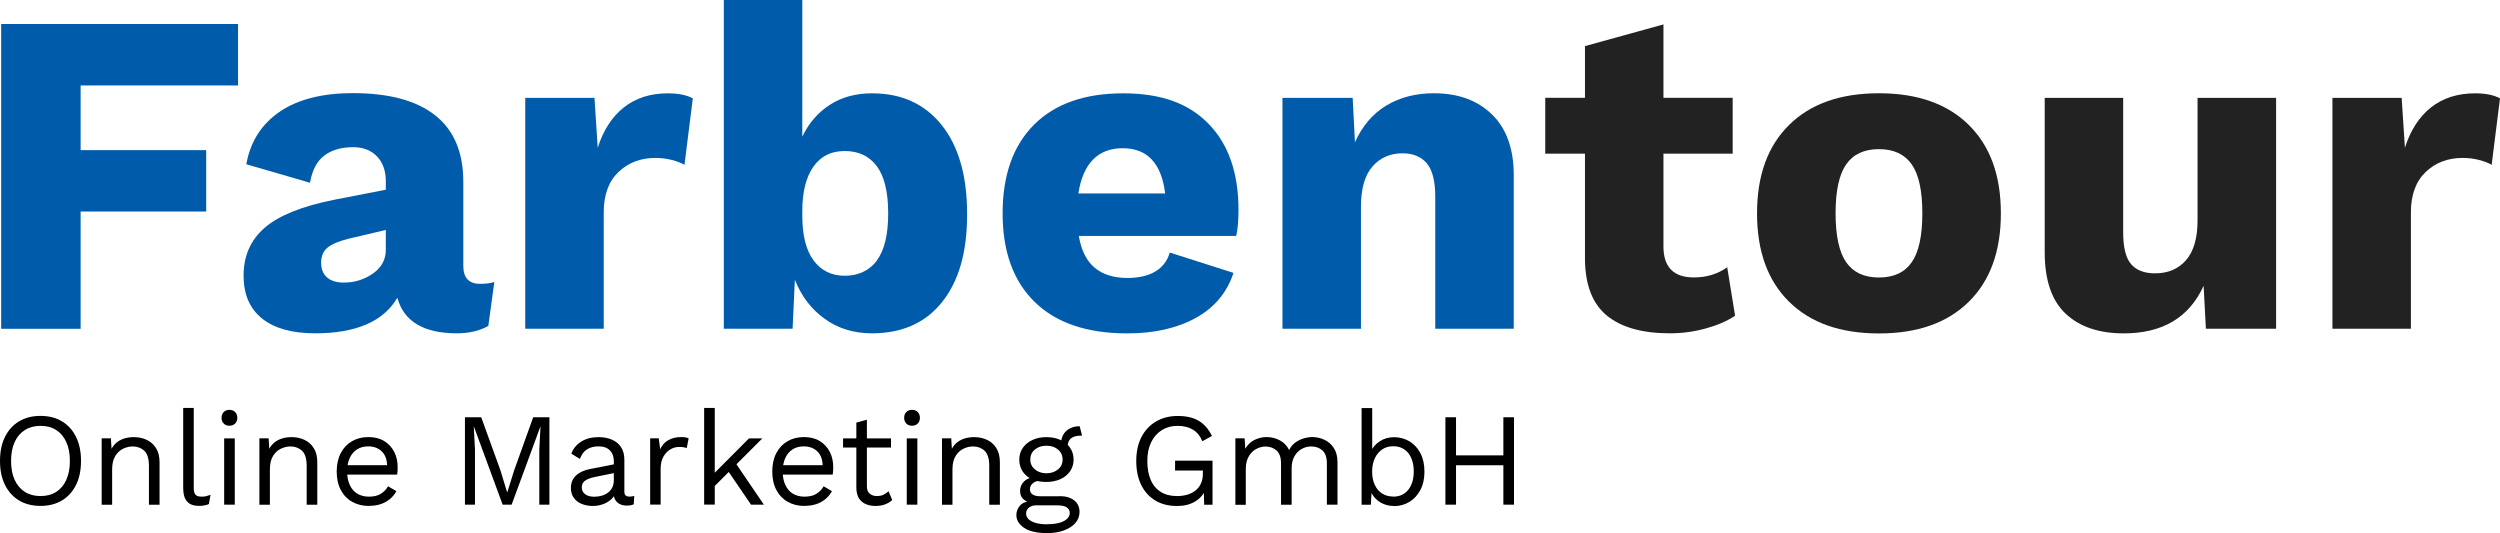
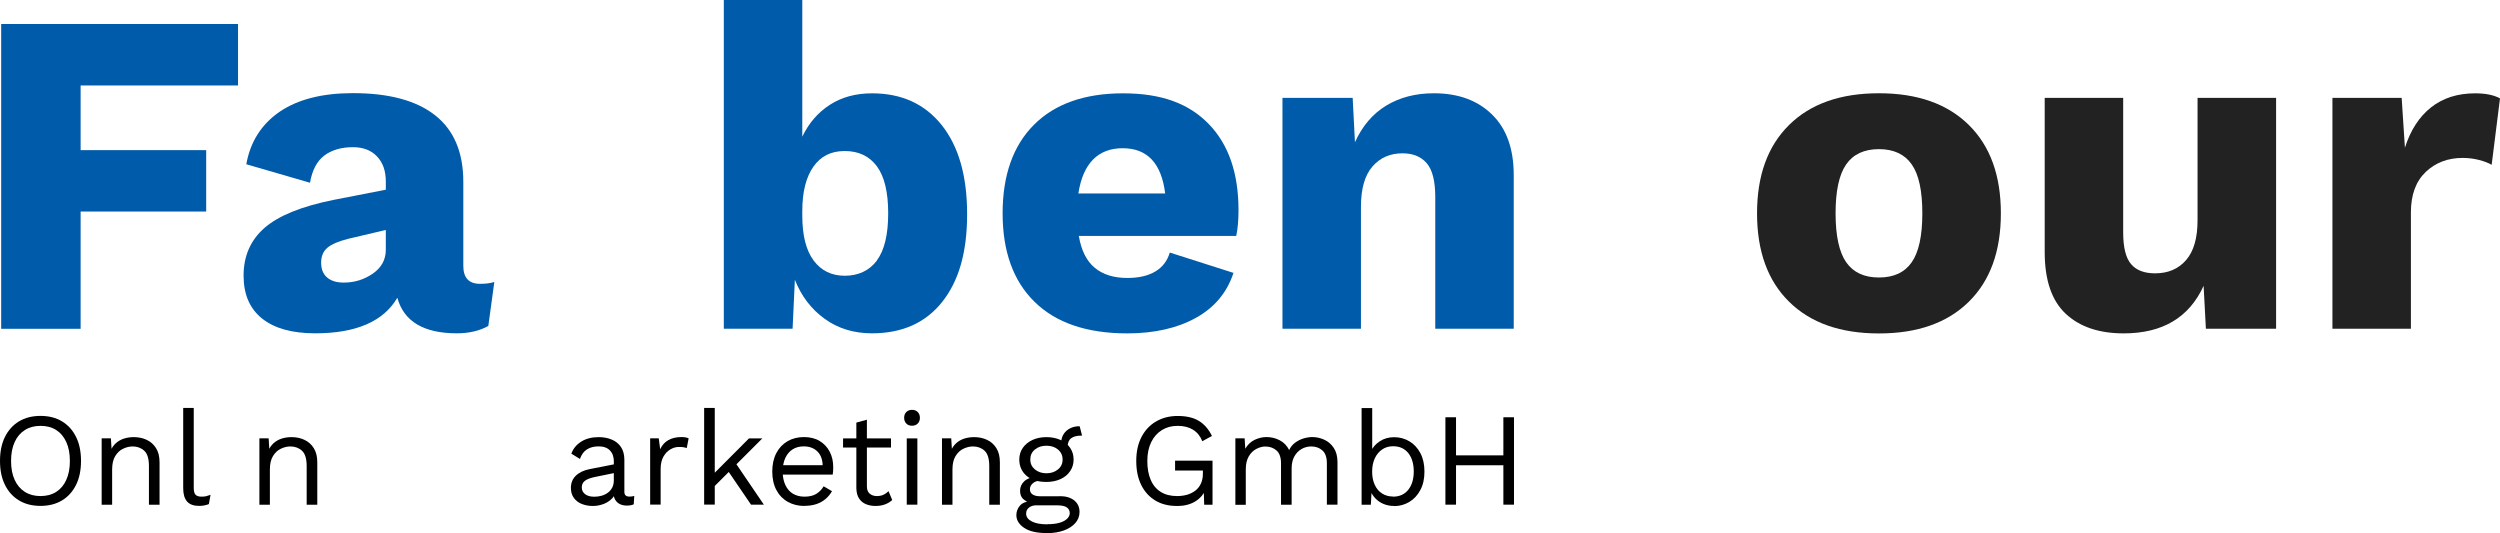
<svg xmlns="http://www.w3.org/2000/svg" id="Ebene_2" viewBox="0 0 383.87 81.86">
  <defs>
    <style>      .cls-1 {        fill: #005caa;      }      .cls-2 {        fill: #222;      }    </style>
  </defs>
  <g id="Ebene_1-2" data-name="Ebene_1">
    <g>
      <g>
        <path d="M6.22,63.86c1.27,0,2.38.28,3.3.84.93.56,1.65,1.36,2.16,2.39.51,1.03.76,2.26.76,3.68s-.25,2.65-.76,3.68c-.51,1.03-1.23,1.83-2.16,2.39-.93.56-2.03.84-3.3.84s-2.38-.28-3.3-.84c-.93-.56-1.65-1.36-2.16-2.39-.51-1.03-.76-2.26-.76-3.68s.25-2.65.76-3.68c.51-1.03,1.23-1.83,2.16-2.39.93-.56,2.03-.84,3.3-.84ZM6.22,65.39c-.92,0-1.72.21-2.4.64s-1.2,1.04-1.57,1.85c-.37.81-.55,1.77-.55,2.9s.18,2.09.55,2.9c.37.81.89,1.42,1.57,1.85.68.43,1.48.64,2.4.64s1.74-.21,2.41-.64c.67-.43,1.19-1.04,1.55-1.85.37-.81.55-1.77.55-2.9s-.18-2.09-.55-2.9c-.37-.81-.88-1.42-1.55-1.85s-1.47-.64-2.41-.64Z" />
        <path d="M15.61,77.48v-10.17h1.42l.14,2.28-.26-.22c.22-.54.51-.98.87-1.31.37-.33.79-.57,1.27-.72.48-.15.98-.22,1.49-.22.73,0,1.4.14,1.99.42.6.28,1.07.7,1.43,1.27.36.57.54,1.29.54,2.18v6.51h-1.63v-5.94c0-1.12-.24-1.91-.72-2.35-.48-.44-1.08-.66-1.78-.66-.49,0-.98.12-1.46.35-.49.23-.89.6-1.21,1.12s-.48,1.21-.48,2.07v5.41h-1.63Z" />
        <path d="M29.75,62.64v12.26c0,.52.09.87.28,1.07.19.2.5.29.92.29.27,0,.49-.02.67-.06.18-.04.41-.12.71-.22l-.26,1.42c-.22.09-.45.17-.71.21-.26.05-.52.07-.79.07-.83,0-1.44-.22-1.84-.67s-.6-1.13-.6-2.05v-12.32h1.63Z" />
-         <path d="M35.23,65.37c-.37,0-.66-.11-.88-.34s-.33-.52-.33-.88.11-.66.33-.88.52-.34.88-.34.66.11.88.34.33.52.33.88-.11.66-.33.88-.52.34-.88.34ZM36.05,67.32v10.17h-1.63v-10.17h1.63Z" />
        <path d="M39.83,77.48v-10.17h1.42l.14,2.28-.26-.22c.22-.54.51-.98.87-1.31.37-.33.79-.57,1.27-.72.48-.15.98-.22,1.49-.22.73,0,1.4.14,1.99.42.6.28,1.07.7,1.43,1.27.36.57.54,1.29.54,2.18v6.51h-1.63v-5.94c0-1.12-.24-1.91-.72-2.35-.48-.44-1.08-.66-1.78-.66-.49,0-.98.12-1.46.35-.49.23-.89.6-1.21,1.12s-.48,1.21-.48,2.07v5.41h-1.63Z" />
-         <path d="M56.66,77.69c-.96,0-1.82-.21-2.57-.63-.75-.42-1.34-1.03-1.76-1.82s-.63-1.74-.63-2.84.21-2.04.63-2.84,1-1.4,1.73-1.82c.73-.42,1.57-.63,2.5-.63s1.76.2,2.43.61c.67.41,1.18.96,1.54,1.66s.53,1.48.53,2.35c0,.23,0,.44-.02.63s-.03.36-.06.51h-8.21v-1.44h7.5l-.83.16c0-.98-.27-1.73-.8-2.26-.54-.53-1.24-.79-2.1-.79-.66,0-1.24.15-1.72.46-.48.31-.85.75-1.12,1.32-.26.58-.4,1.27-.4,2.08s.14,1.49.41,2.07c.27.58.65,1.03,1.15,1.33.5.3,1.09.46,1.78.46.75,0,1.35-.14,1.82-.43s.84-.67,1.13-1.16l1.28.75c-.26.46-.59.86-.99,1.2-.4.34-.87.6-1.4.78-.54.18-1.14.27-1.8.27Z" />
-         <path d="M84.36,64.07v13.42h-1.55v-8.44l.18-3.54h-.02l-4.41,11.98h-1.38l-4.41-11.98h-.02l.18,3.54v8.44h-1.54v-13.42h2.5l2.95,8.15,1.02,3.35h.04l1.04-3.33,2.93-8.17h2.5Z" />
        <path d="M94.26,70.92c0-.76-.2-1.34-.61-1.76s-.98-.62-1.73-.62c-.71,0-1.3.15-1.79.46-.49.31-.85.8-1.08,1.47l-1.32-.81c.27-.76.77-1.37,1.5-1.84.73-.47,1.64-.7,2.72-.7.73,0,1.4.13,1.99.38.6.25,1.07.63,1.41,1.14s.52,1.16.52,1.96v4.92c0,.49.26.73.77.73.26,0,.51-.03.75-.1l-.08,1.28c-.27.14-.62.2-1.06.2-.39,0-.75-.07-1.06-.22-.31-.15-.56-.38-.73-.68-.18-.31-.26-.69-.26-1.15v-.2l.41.06c-.16.53-.44.96-.83,1.29-.39.33-.83.58-1.32.73-.49.16-.97.23-1.44.23-.6,0-1.15-.1-1.67-.3-.52-.2-.92-.51-1.23-.93-.3-.41-.46-.92-.46-1.54,0-.76.25-1.39.76-1.88.51-.49,1.22-.83,2.12-1.01l4.03-.79v1.34l-3.27.67c-.66.14-1.16.33-1.48.57s-.49.58-.49,1.02.17.76.5,1.03c.33.26.8.4,1.41.4.39,0,.77-.05,1.13-.15.36-.1.68-.26.97-.47.28-.21.51-.47.67-.79.16-.32.24-.69.24-1.13v-2.81Z" />
        <path d="M99.83,77.48v-10.17h1.32l.22,1.67c.28-.62.7-1.09,1.25-1.4.55-.31,1.22-.47,2-.47.18,0,.37.01.58.04.21.03.39.08.54.16l-.29,1.48c-.15-.05-.31-.09-.49-.12-.18-.03-.43-.04-.75-.04-.42,0-.84.12-1.27.37-.43.24-.78.61-1.07,1.11-.28.49-.43,1.12-.43,1.88v5.49h-1.63Z" />
        <path d="M109.75,62.64v14.84h-1.63v-14.84h1.63ZM117.05,67.32l-4.39,4.39-.39.39-3.33,3.33v-2.03l6.06-6.08h2.05ZM112.8,70.88l4.49,6.61h-1.97l-3.88-5.69,1.36-.92Z" />
        <path d="M123.54,77.69c-.96,0-1.82-.21-2.57-.63-.75-.42-1.34-1.03-1.76-1.82s-.63-1.74-.63-2.84.21-2.04.63-2.84,1-1.4,1.73-1.82c.73-.42,1.57-.63,2.5-.63s1.76.2,2.43.61c.67.41,1.18.96,1.54,1.66s.53,1.48.53,2.35c0,.23,0,.44-.02.63s-.03.36-.06.51h-8.21v-1.44h7.5l-.83.16c0-.98-.27-1.73-.8-2.26-.54-.53-1.24-.79-2.1-.79-.66,0-1.24.15-1.72.46-.48.31-.85.75-1.12,1.32-.26.58-.4,1.27-.4,2.08s.14,1.49.41,2.07c.27.58.65,1.03,1.15,1.33.5.3,1.09.46,1.78.46.75,0,1.35-.14,1.82-.43s.84-.67,1.13-1.16l1.28.75c-.26.46-.59.86-.99,1.2-.4.34-.87.6-1.4.78-.54.18-1.14.27-1.8.27Z" />
        <path d="M136.81,67.32v1.4h-7.36v-1.4h7.36ZM133.11,64.43v10.25c0,.5.14.87.43,1.12.29.24.65.37,1.1.37.39,0,.73-.07,1.02-.2.29-.14.54-.32.77-.55l.57,1.36c-.31.28-.68.51-1.11.67s-.92.24-1.47.24c-.51,0-1-.09-1.44-.27-.45-.18-.8-.47-1.07-.87-.26-.4-.4-.93-.42-1.58v-10.08l1.63-.45Z" />
        <path d="M140.04,65.37c-.37,0-.66-.11-.88-.34s-.33-.52-.33-.88.11-.66.33-.88.52-.34.88-.34.66.11.88.34.33.52.33.88-.11.66-.33.88-.52.34-.88.34ZM140.86,67.32v10.17h-1.63v-10.17h1.63Z" />
        <path d="M144.64,77.48v-10.17h1.42l.14,2.28-.26-.22c.22-.54.51-.98.87-1.31.37-.33.79-.57,1.27-.72.48-.15.98-.22,1.49-.22.73,0,1.4.14,1.99.42.6.28,1.07.7,1.43,1.27.36.57.54,1.29.54,2.18v6.51h-1.63v-5.94c0-1.12-.24-1.91-.72-2.35-.48-.44-1.08-.66-1.78-.66-.49,0-.98.12-1.46.35-.49.23-.89.6-1.21,1.12s-.48,1.21-.48,2.07v5.41h-1.63Z" />
        <path d="M162.69,76.18c.96,0,1.71.22,2.26.66.54.44.81,1.03.81,1.76,0,.66-.22,1.24-.66,1.73-.44.49-1.03.86-1.77,1.13-.74.26-1.57.4-2.49.4-1.6,0-2.8-.27-3.59-.81-.79-.54-1.19-1.19-1.19-1.95,0-.54.18-1.03.54-1.45.36-.43.97-.67,1.82-.72l-.14.31c-.46-.12-.85-.33-1.17-.62-.32-.29-.48-.71-.48-1.27s.21-1.03.62-1.43c.41-.4,1.03-.65,1.84-.74l1.08.55h-.2c-.66.07-1.14.23-1.41.5-.28.26-.42.55-.42.86,0,.38.14.66.42.84.28.18.67.27,1.17.27h2.97ZM160.68,67.12c.81,0,1.54.15,2.17.44s1.12.69,1.47,1.21.53,1.11.53,1.79-.18,1.26-.53,1.78c-.35.52-.84.93-1.47,1.22s-1.35.44-2.17.44c-1.34,0-2.37-.32-3.09-.97-.72-.64-1.08-1.47-1.08-2.47,0-.68.18-1.27.54-1.79s.85-.92,1.47-1.21c.62-.29,1.34-.44,2.16-.44ZM160.82,80.49c.79,0,1.43-.08,1.94-.24.51-.16.88-.37,1.13-.63s.37-.54.37-.83c0-.37-.15-.66-.44-.87-.29-.22-.82-.33-1.58-.33h-3.13c-.43,0-.8.11-1.1.34s-.45.53-.45.93c0,.5.29.9.86,1.2.58.3,1.37.45,2.39.45ZM160.68,68.44c-.71,0-1.29.19-1.77.58s-.71.9-.71,1.54.24,1.13.71,1.52,1.06.59,1.77.59,1.29-.2,1.77-.59.71-.9.71-1.52-.24-1.15-.71-1.54-1.06-.58-1.77-.58ZM165.78,65.45l.37,1.44h-.14c-.66,0-1.18.13-1.53.4-.36.26-.54.69-.54,1.27l-1-.51c0-.53.12-.99.37-1.38.24-.39.58-.69,1-.9.42-.21.88-.32,1.38-.32h.1Z" />
        <path d="M180.69,77.69c-1.27,0-2.38-.28-3.3-.84-.93-.56-1.65-1.36-2.16-2.39-.51-1.03-.76-2.26-.76-3.68s.27-2.65.8-3.68c.54-1.03,1.28-1.83,2.25-2.39.96-.56,2.07-.84,3.31-.84,1.33,0,2.41.25,3.24.75.83.5,1.51,1.27,2.02,2.32l-1.48.81c-.3-.77-.77-1.36-1.41-1.76-.64-.4-1.43-.6-2.37-.6s-1.71.21-2.41.64-1.25,1.04-1.65,1.85c-.4.81-.6,1.77-.6,2.9s.17,2.09.52,2.9c.34.81.86,1.42,1.54,1.85.68.43,1.52.64,2.51.64.56,0,1.07-.07,1.56-.21.48-.14.9-.36,1.26-.64.36-.28.64-.64.84-1.08.2-.43.3-.94.3-1.52v-.47h-4.27v-1.52h5.75v6.77h-1.28l-.08-2.5.35.06c-.35.84-.91,1.49-1.67,1.95-.76.46-1.7.69-2.83.69Z" />
        <path d="M189.69,77.48v-10.17h1.42l.1,1.59c.37-.62.84-1.08,1.43-1.36.59-.28,1.2-.43,1.82-.43.72,0,1.4.16,2.03.49.64.33,1.12.83,1.46,1.5.22-.46.52-.84.92-1.13.39-.29.82-.51,1.29-.65.47-.14.91-.21,1.33-.21.65,0,1.27.14,1.86.41.59.27,1.07.69,1.45,1.26s.57,1.3.57,2.2v6.51h-1.63v-6.34c0-.92-.23-1.59-.69-1.99-.46-.41-1.03-.61-1.71-.61-.53,0-1.02.13-1.48.39s-.83.64-1.11,1.14c-.28.5-.42,1.12-.42,1.85v5.57h-1.63v-6.34c0-.92-.23-1.59-.69-1.99s-1.03-.61-1.71-.61c-.45,0-.9.12-1.37.36-.47.24-.86.61-1.17,1.13-.31.52-.47,1.19-.47,2.03v5.43h-1.63Z" />
        <path d="M214.05,77.69c-.57,0-1.1-.1-1.59-.3-.49-.2-.91-.49-1.26-.85-.35-.37-.62-.78-.79-1.24l.22-.28-.14,2.48h-1.42v-14.84h1.63v6.97l-.2-.3c.27-.64.73-1.16,1.37-1.58s1.38-.62,2.21-.62,1.61.21,2.32.63c.71.42,1.27,1.02,1.69,1.81s.63,1.73.63,2.85-.21,2.04-.64,2.84-.99,1.4-1.7,1.82c-.71.42-1.48.63-2.32.63ZM213.89,76.26c1,0,1.79-.35,2.35-1.06.56-.7.84-1.64.84-2.81s-.28-2.1-.83-2.81c-.56-.7-1.34-1.06-2.34-1.06-.64,0-1.2.16-1.68.49-.48.33-.86.78-1.13,1.36-.27.58-.41,1.27-.41,2.05s.13,1.45.4,2.02c.26.58.64,1.02,1.12,1.33.48.31,1.04.47,1.68.47Z" />
        <path d="M223.57,64.07v13.42h-1.63v-13.42h1.63ZM231.6,69.92v1.52h-8.8v-1.52h8.8ZM232.47,64.07v13.42h-1.63v-13.42h1.63Z" />
      </g>
      <g>
        <path class="cls-1" d="M12.38,13.12v9.93h19.28v9.43H12.38v18.01H.18V3.69h36.37v9.43H12.38Z" />
        <path class="cls-1" d="M75.9,43.32l-.92,6.73c-1.37.76-2.98,1.13-4.82,1.13-5.1,0-8.15-1.82-9.15-5.46-2.13,3.64-6.33,5.46-12.62,5.46-3.54,0-6.26-.76-8.15-2.27-1.89-1.51-2.84-3.71-2.84-6.59,0-3.02,1.08-5.47,3.23-7.34,2.15-1.87,5.68-3.3,10.6-4.29l8.01-1.56v-1.28c0-1.61-.45-2.88-1.35-3.83-.9-.95-2.13-1.42-3.69-1.42-1.8,0-3.26.43-4.4,1.28-1.13.85-1.87,2.25-2.2,4.18l-9.78-2.84c.61-3.45,2.32-6.13,5.1-8.05,2.79-1.91,6.55-2.87,11.27-2.87,5.53,0,9.74,1.13,12.62,3.4,2.88,2.27,4.33,5.67,4.33,10.21v12.9c0,1.84.85,2.77,2.55,2.77.9,0,1.63-.09,2.2-.28ZM57.25,42.01c1.32-.92,1.99-2.14,1.99-3.65v-3.05l-5.74,1.35c-1.51.38-2.59.84-3.23,1.38-.64.54-.96,1.31-.96,2.3s.31,1.75.92,2.27c.61.52,1.46.78,2.55.78,1.65,0,3.14-.46,4.47-1.38Z" />
-         <path class="cls-1" d="M106.38,15.1l-1.28,10.21c-.47-.28-1.11-.53-1.91-.74-.8-.21-1.66-.32-2.55-.32-2.27,0-4.16.72-5.67,2.16-1.51,1.44-2.27,3.51-2.27,6.2v17.87h-12.05V15.03h10.63l.5,7.66c.85-2.69,2.19-4.76,4.01-6.2,1.82-1.44,4.08-2.16,6.77-2.16,1.61,0,2.88.26,3.83.78Z" />
        <path class="cls-1" d="M144.6,19.21c2.6,3.26,3.9,7.82,3.9,13.68s-1.28,10.26-3.83,13.47c-2.55,3.21-6.15,4.82-10.78,4.82-2.79,0-5.21-.74-7.27-2.23-2.06-1.49-3.58-3.49-4.57-5.99l-.35,7.52h-10.56V0h12.05v20.99c.99-2.08,2.4-3.71,4.22-4.89,1.82-1.18,3.98-1.77,6.49-1.77,4.54,0,8.11,1.63,10.71,4.89ZM134.64,39.99c1.16-1.56,1.74-3.97,1.74-7.23s-.58-5.67-1.74-7.23c-1.16-1.56-2.8-2.34-4.93-2.34s-3.69.8-4.82,2.41c-1.13,1.61-1.7,3.88-1.7,6.81v.71c0,3.03.58,5.32,1.74,6.88,1.16,1.56,2.75,2.34,4.79,2.34s3.77-.78,4.93-2.34Z" />
        <path class="cls-1" d="M189.83,36.23h-24.18c.38,2.22,1.19,3.85,2.45,4.89,1.25,1.04,2.92,1.56,5,1.56,1.75,0,3.18-.33,4.29-.99,1.11-.66,1.85-1.63,2.23-2.91l9.78,3.12c-.99,3.02-2.92,5.33-5.78,6.91-2.86,1.58-6.37,2.38-10.53,2.38-6.19,0-10.93-1.61-14.21-4.82-3.29-3.21-4.93-7.75-4.93-13.61s1.61-10.4,4.82-13.61c3.21-3.21,7.77-4.82,13.68-4.82s10.1,1.57,13.15,4.71c3.05,3.14,4.57,7.55,4.57,13.22,0,1.61-.12,2.93-.35,3.97ZM165.58,29.71h13.33c-.57-4.63-2.74-6.95-6.52-6.95s-6.1,2.32-6.81,6.95Z" />
        <path class="cls-1" d="M229.1,17.58c2.22,2.17,3.33,5.27,3.33,9.29v23.61h-12.05v-20.28c0-2.41-.44-4.12-1.31-5.14-.88-1.02-2.12-1.52-3.72-1.52-1.89,0-3.43.67-4.61,2.02-1.18,1.35-1.77,3.42-1.77,6.2v18.72h-12.05V15.03h10.78l.35,6.81c1.13-2.5,2.74-4.38,4.82-5.64,2.08-1.25,4.51-1.88,7.3-1.88,3.73,0,6.71,1.09,8.93,3.26Z" />
-         <path class="cls-2" d="M266.4,48.49c-1.18.8-2.68,1.45-4.5,1.95-1.82.5-3.65.74-5.49.74-4.21,0-7.42-.9-9.64-2.69-2.22-1.8-3.36-4.68-3.4-8.65v-16.24h-6.1v-8.58h6.1v-7.94l12.05-3.33v11.27h10.63v8.58h-10.63v14.25c0,3.17,1.56,4.75,4.68,4.75,1.94,0,3.64-.52,5.11-1.56l1.21,7.44Z" />
        <path class="cls-2" d="M302.3,19.18c3.29,3.24,4.93,7.76,4.93,13.58s-1.64,10.34-4.93,13.58c-3.29,3.24-7.88,4.86-13.79,4.86s-10.5-1.62-13.79-4.86c-3.29-3.24-4.93-7.76-4.93-13.58s1.64-10.34,4.93-13.58c3.28-3.24,7.88-4.86,13.79-4.86s10.5,1.62,13.79,4.86ZM283.48,25.24c-1.09,1.56-1.63,4.07-1.63,7.51s.54,5.96,1.63,7.52c1.09,1.56,2.76,2.34,5.03,2.34s3.95-.78,5.03-2.34c1.09-1.56,1.63-4.06,1.63-7.52s-.54-5.96-1.63-7.51c-1.09-1.56-2.77-2.34-5.03-2.34s-3.95.78-5.03,2.34Z" />
        <path class="cls-2" d="M349.49,15.03v35.45h-10.78l-.35-6.59c-2.22,4.87-6.31,7.3-12.27,7.3-3.78,0-6.75-1-8.9-3.01-2.15-2.01-3.23-5.16-3.23-9.46V15.03h12.05v20.63c0,2.32.4,3.95,1.21,4.89.8.95,2.03,1.42,3.69,1.42,1.99,0,3.57-.67,4.75-2.02,1.18-1.35,1.77-3.39,1.77-6.13V15.03h12.05Z" />
        <path class="cls-2" d="M383.87,15.1l-1.28,10.21c-.47-.28-1.11-.53-1.91-.74-.8-.21-1.65-.32-2.55-.32-2.27,0-4.16.72-5.67,2.16-1.51,1.44-2.27,3.51-2.27,6.2v17.87h-12.05V15.03h10.63l.5,7.66c.85-2.69,2.19-4.76,4.01-6.2,1.82-1.44,4.08-2.16,6.77-2.16,1.61,0,2.88.26,3.83.78Z" />
      </g>
    </g>
  </g>
</svg>